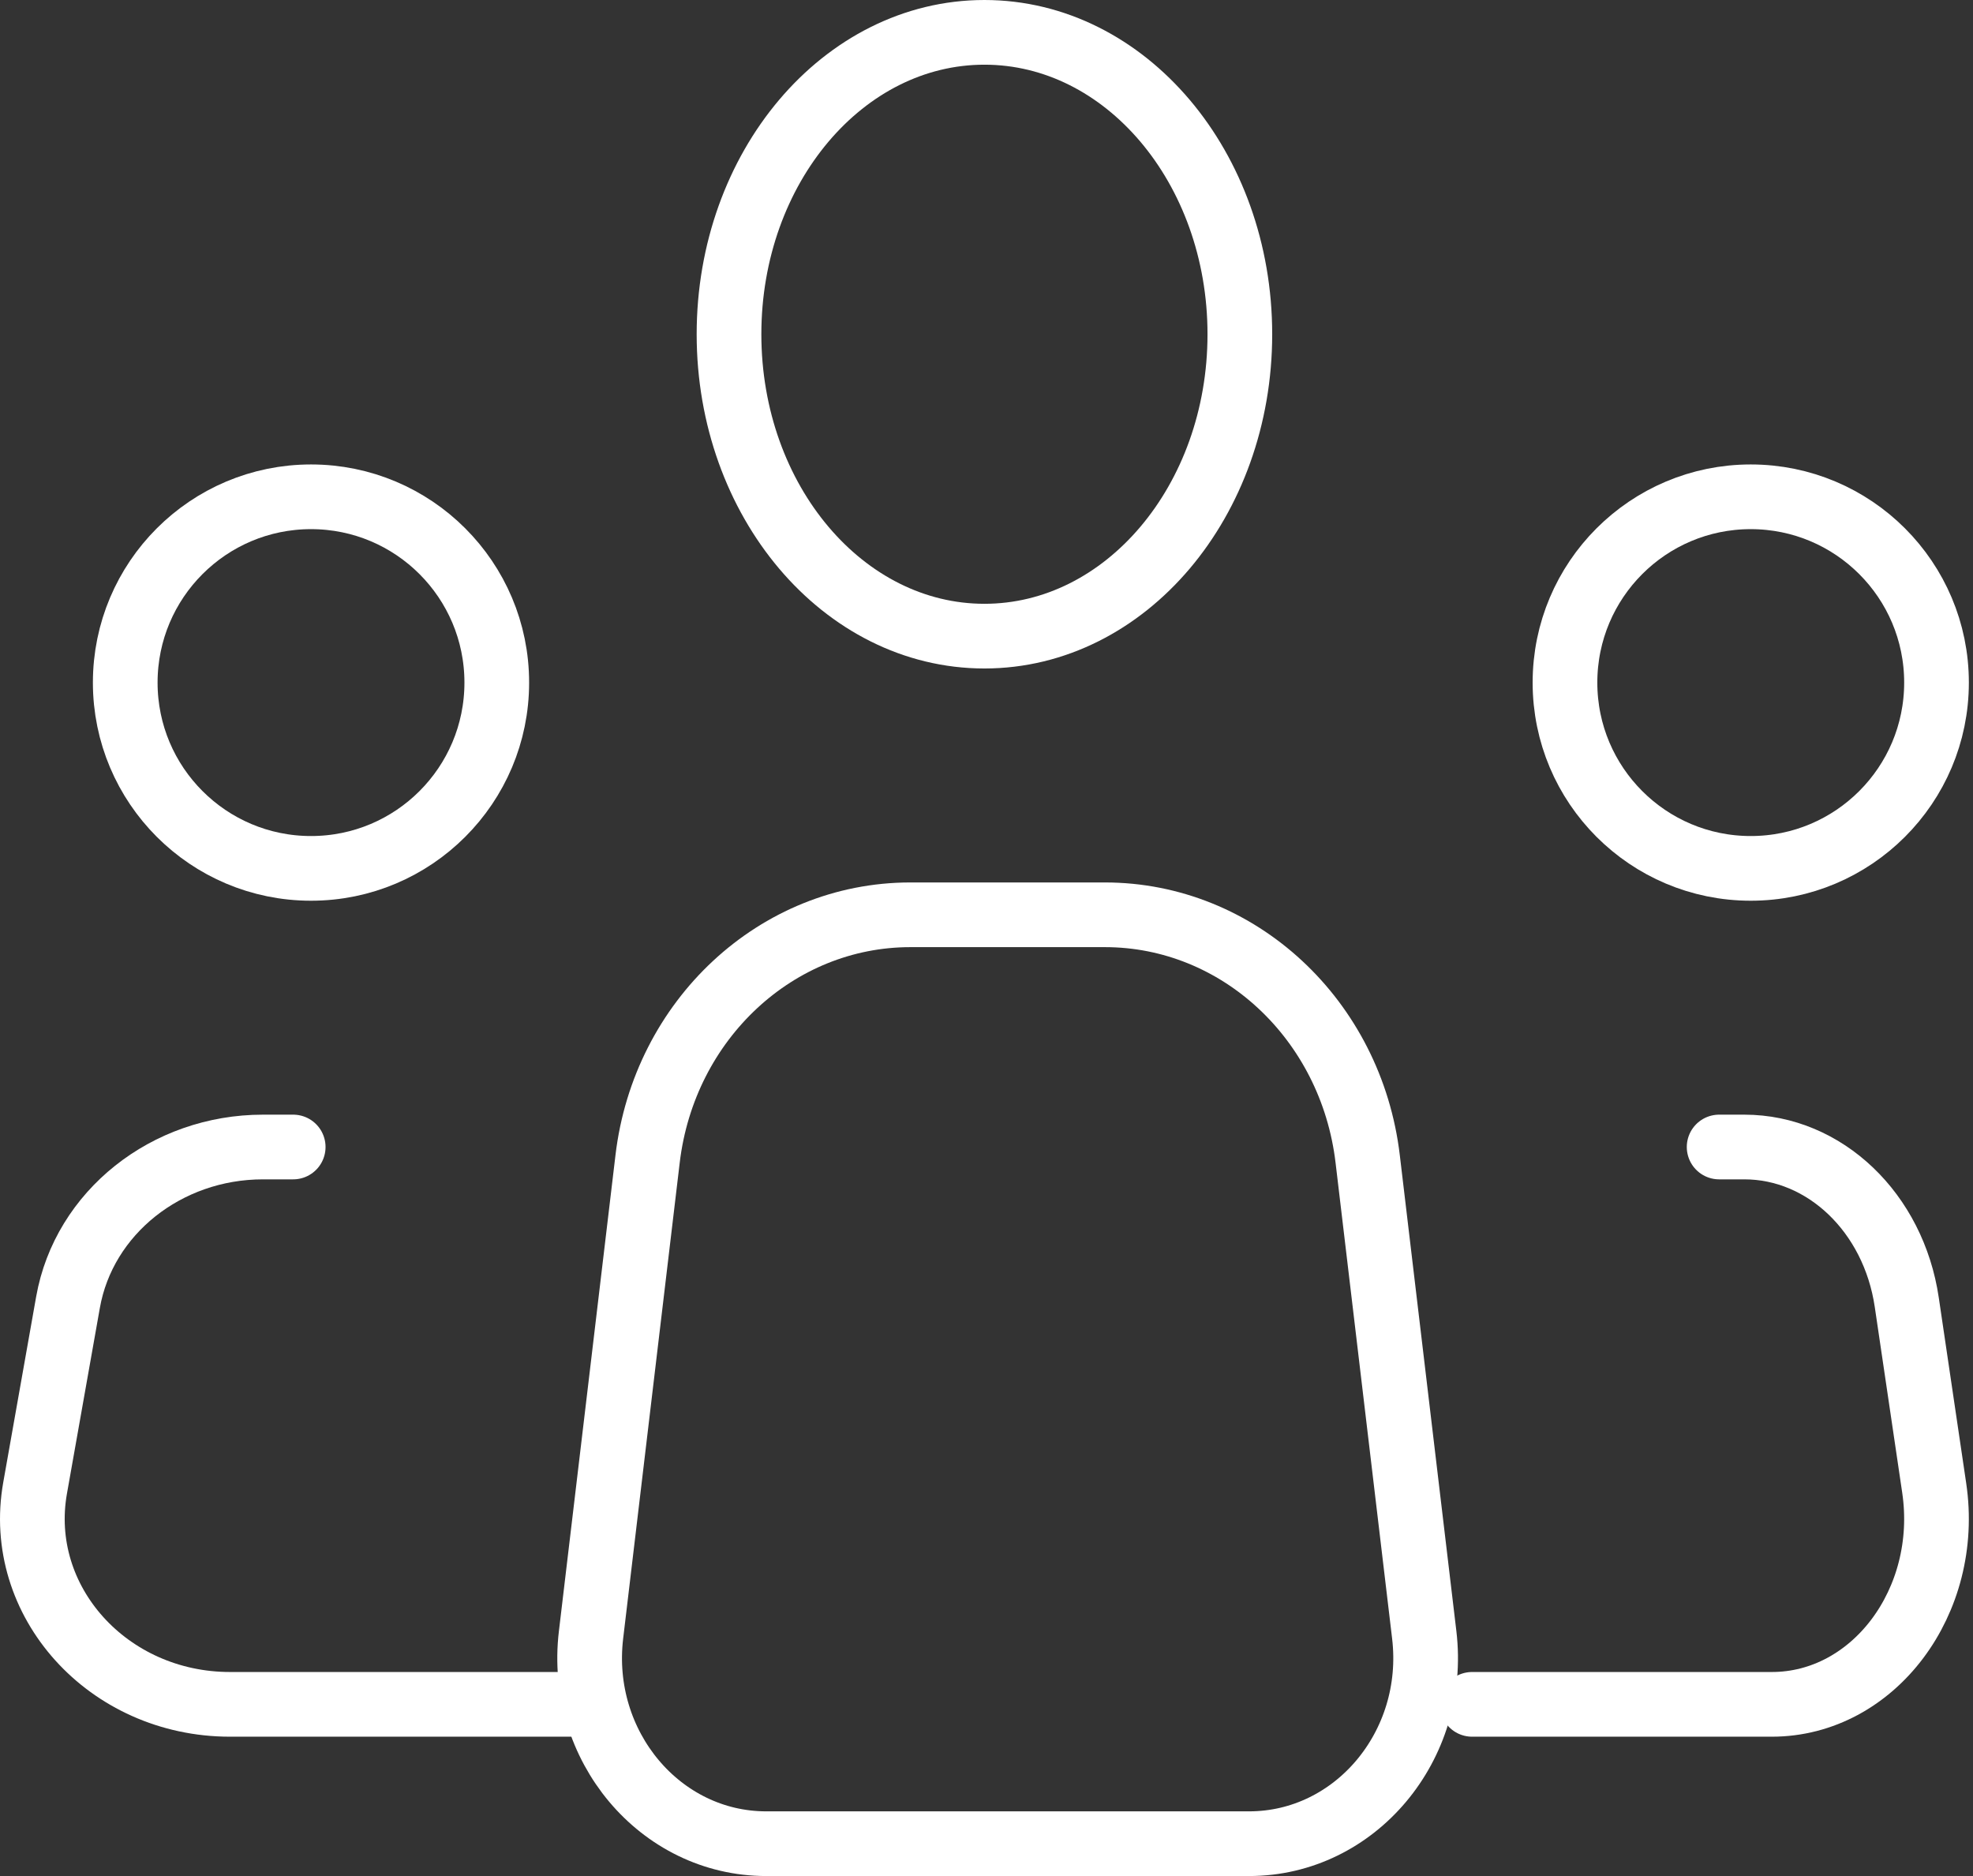
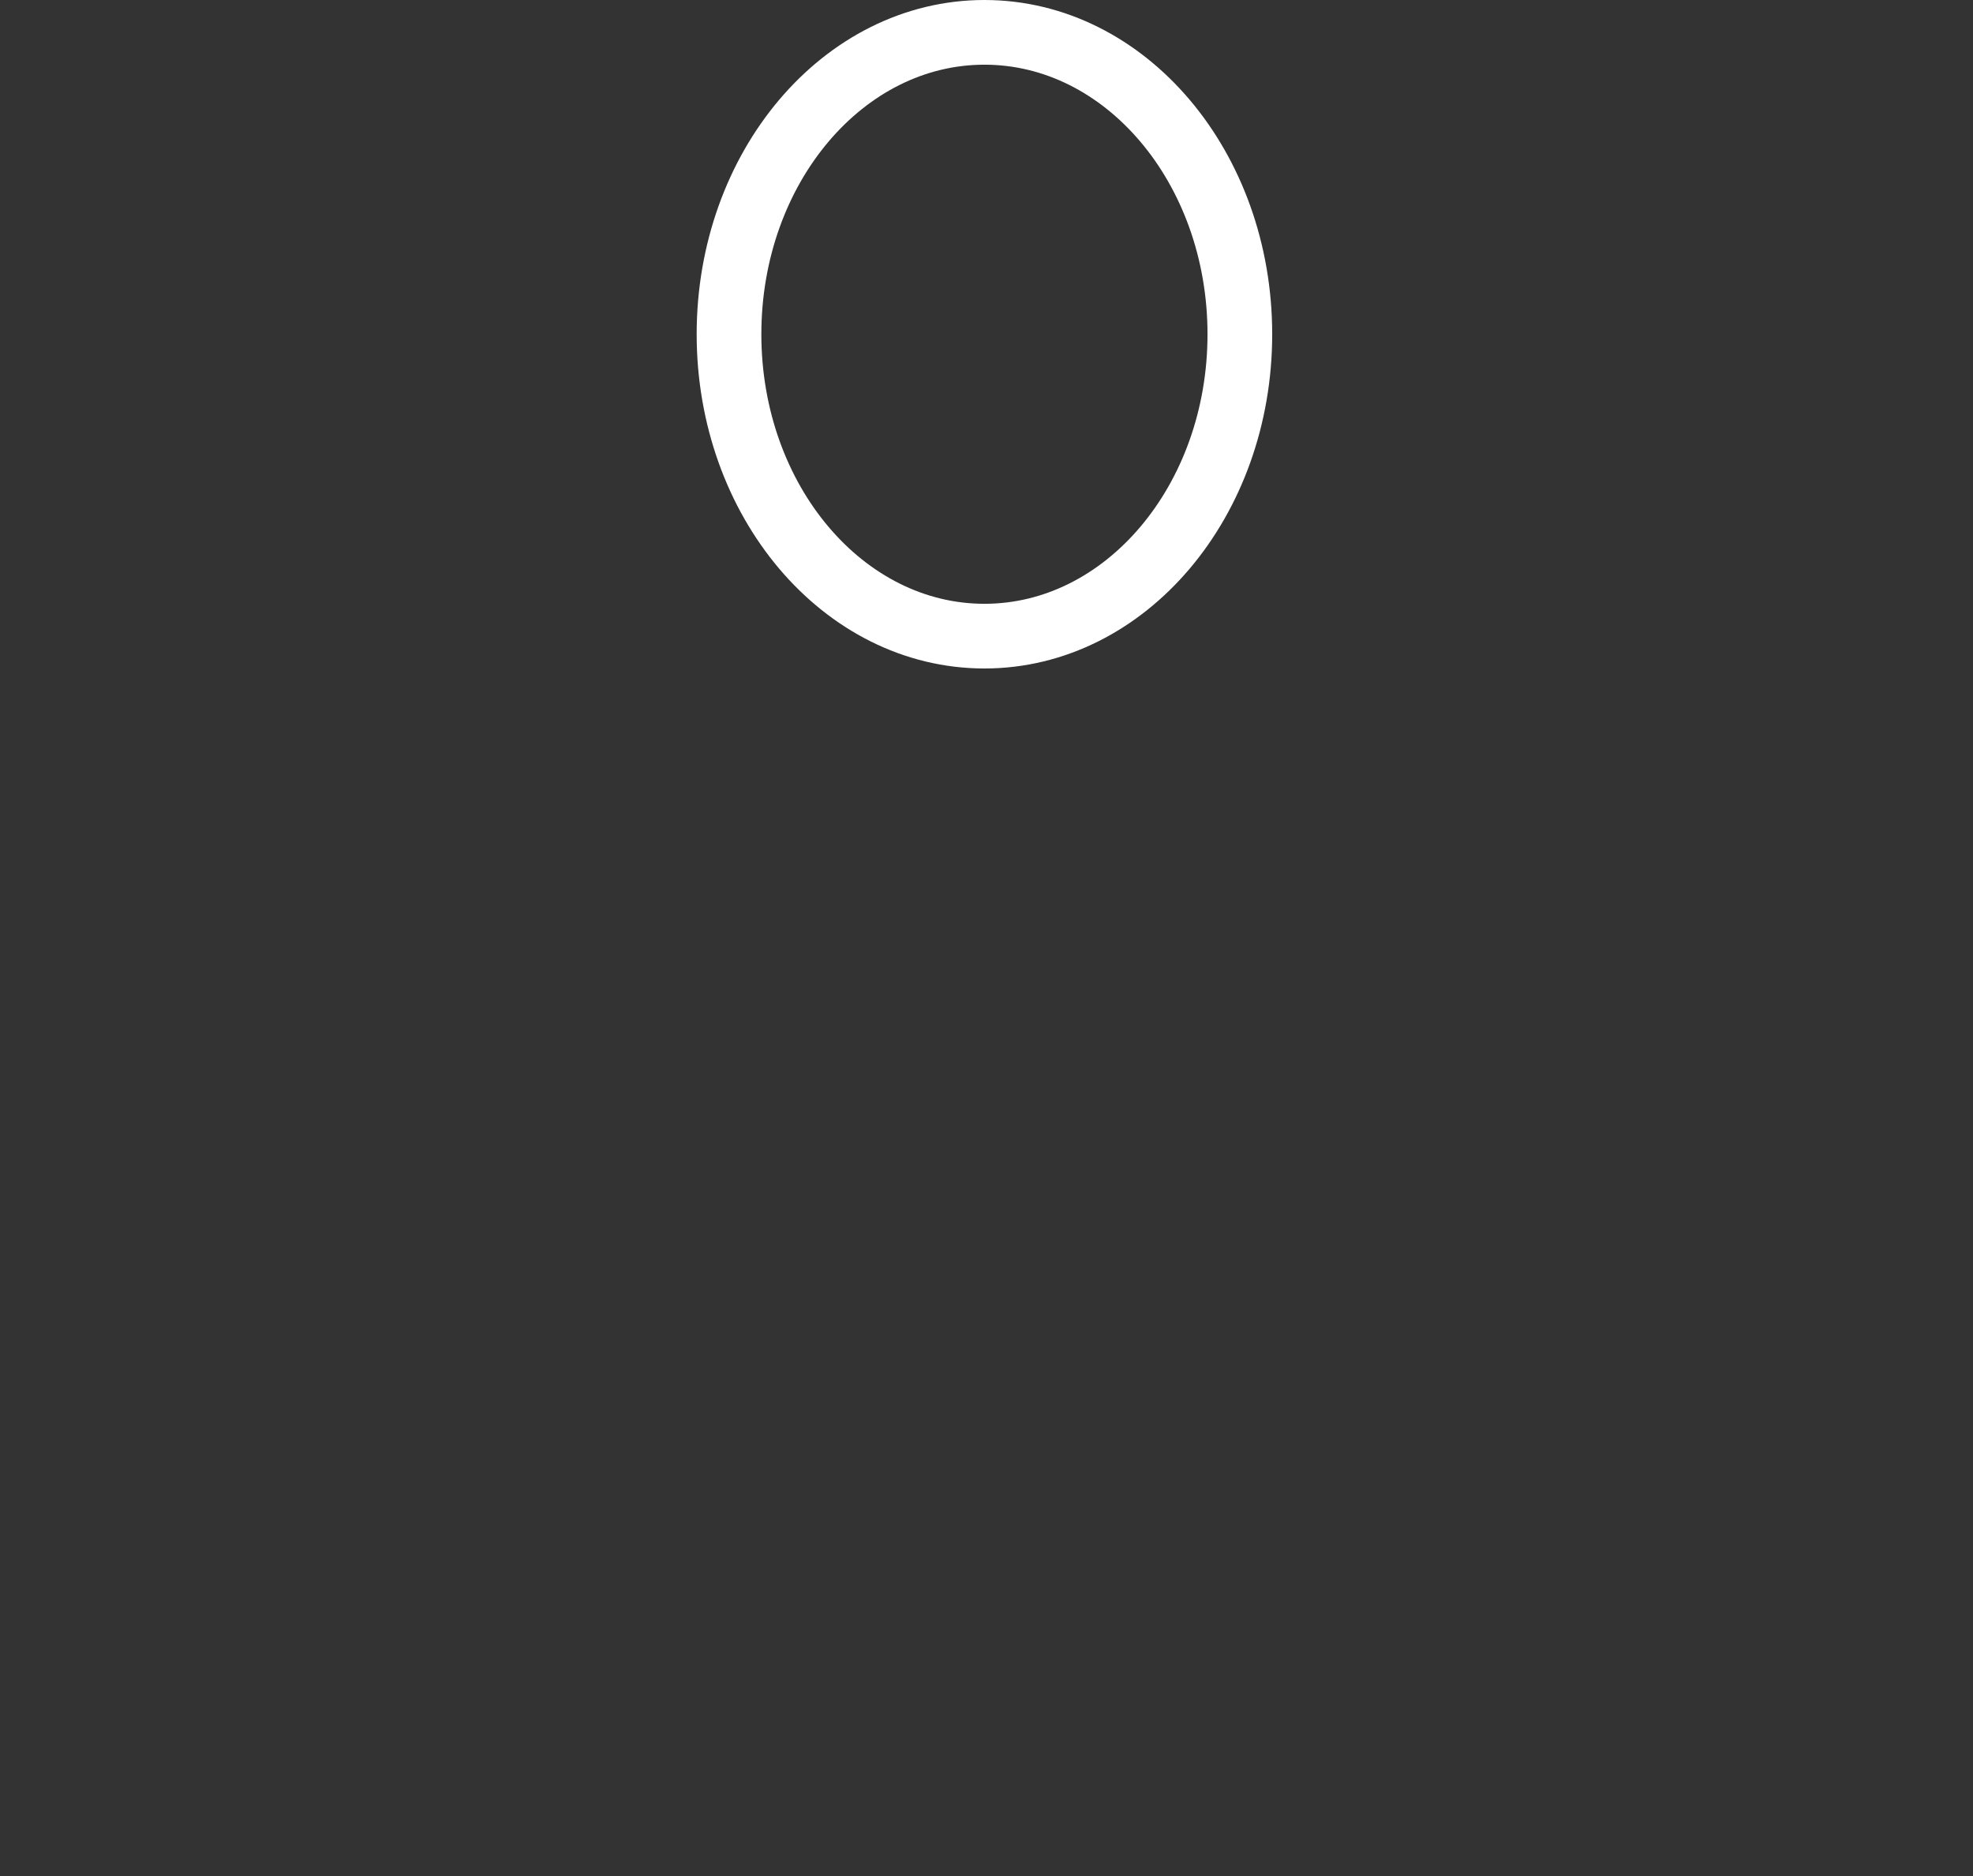
<svg xmlns="http://www.w3.org/2000/svg" width="61" height="58" viewBox="0 0 61 58" fill="none">
  <rect x="0" y="0" width="61" height="58" fill="#333333" stroke="none" />
-   <path d="M44.034 50.544L42.285 35.829C41.773 31.518 38.29 28.282 34.16 28.282H31.154H28.146C24.017 28.282 20.534 31.518 20.022 35.829L18.273 50.544C17.866 53.972 20.407 57 23.69 57H31.154H38.617C41.9 57 44.441 53.972 44.034 50.544Z" stroke="white" stroke-width="2" stroke-linecap="round" stroke-linejoin="round" />
  <path d="M30.436 19.667C34.798 19.667 38.333 15.488 38.333 10.333C38.333 5.179 34.798 1 30.436 1C26.074 1 22.539 5.179 22.539 10.333C22.539 15.488 26.074 19.667 30.436 19.667Z" stroke="white" stroke-width="2" />
-   <path d="M9.616 26.847C12.788 26.847 15.359 24.275 15.359 21.103C15.359 17.931 12.788 15.359 9.616 15.359C6.444 15.359 3.872 17.931 3.872 21.103C3.872 24.275 6.444 26.847 9.616 26.847Z" stroke="white" stroke-width="2" />
-   <path d="M54.128 26.847C57.3 26.847 59.872 24.275 59.872 21.103C59.872 17.931 57.3 15.359 54.128 15.359C50.956 15.359 48.385 17.931 48.385 21.103C48.385 24.275 50.956 26.847 54.128 26.847Z" stroke="white" stroke-width="2" />
-   <path d="M9.065 35.461H8.131C5.144 35.461 2.594 37.491 2.103 40.26L1.085 46.004C0.464 49.505 3.336 52.692 7.112 52.692H18.231" stroke="white" stroke-width="2" stroke-linecap="round" stroke-linejoin="round" />
-   <path d="M53.151 35.461H53.929C56.419 35.461 58.543 37.491 58.952 40.26L59.801 46.004C60.318 49.505 57.925 52.692 54.779 52.692C51.821 52.692 48.301 52.692 45.513 52.692" stroke="white" stroke-width="2" stroke-linecap="round" stroke-linejoin="round" />
</svg>